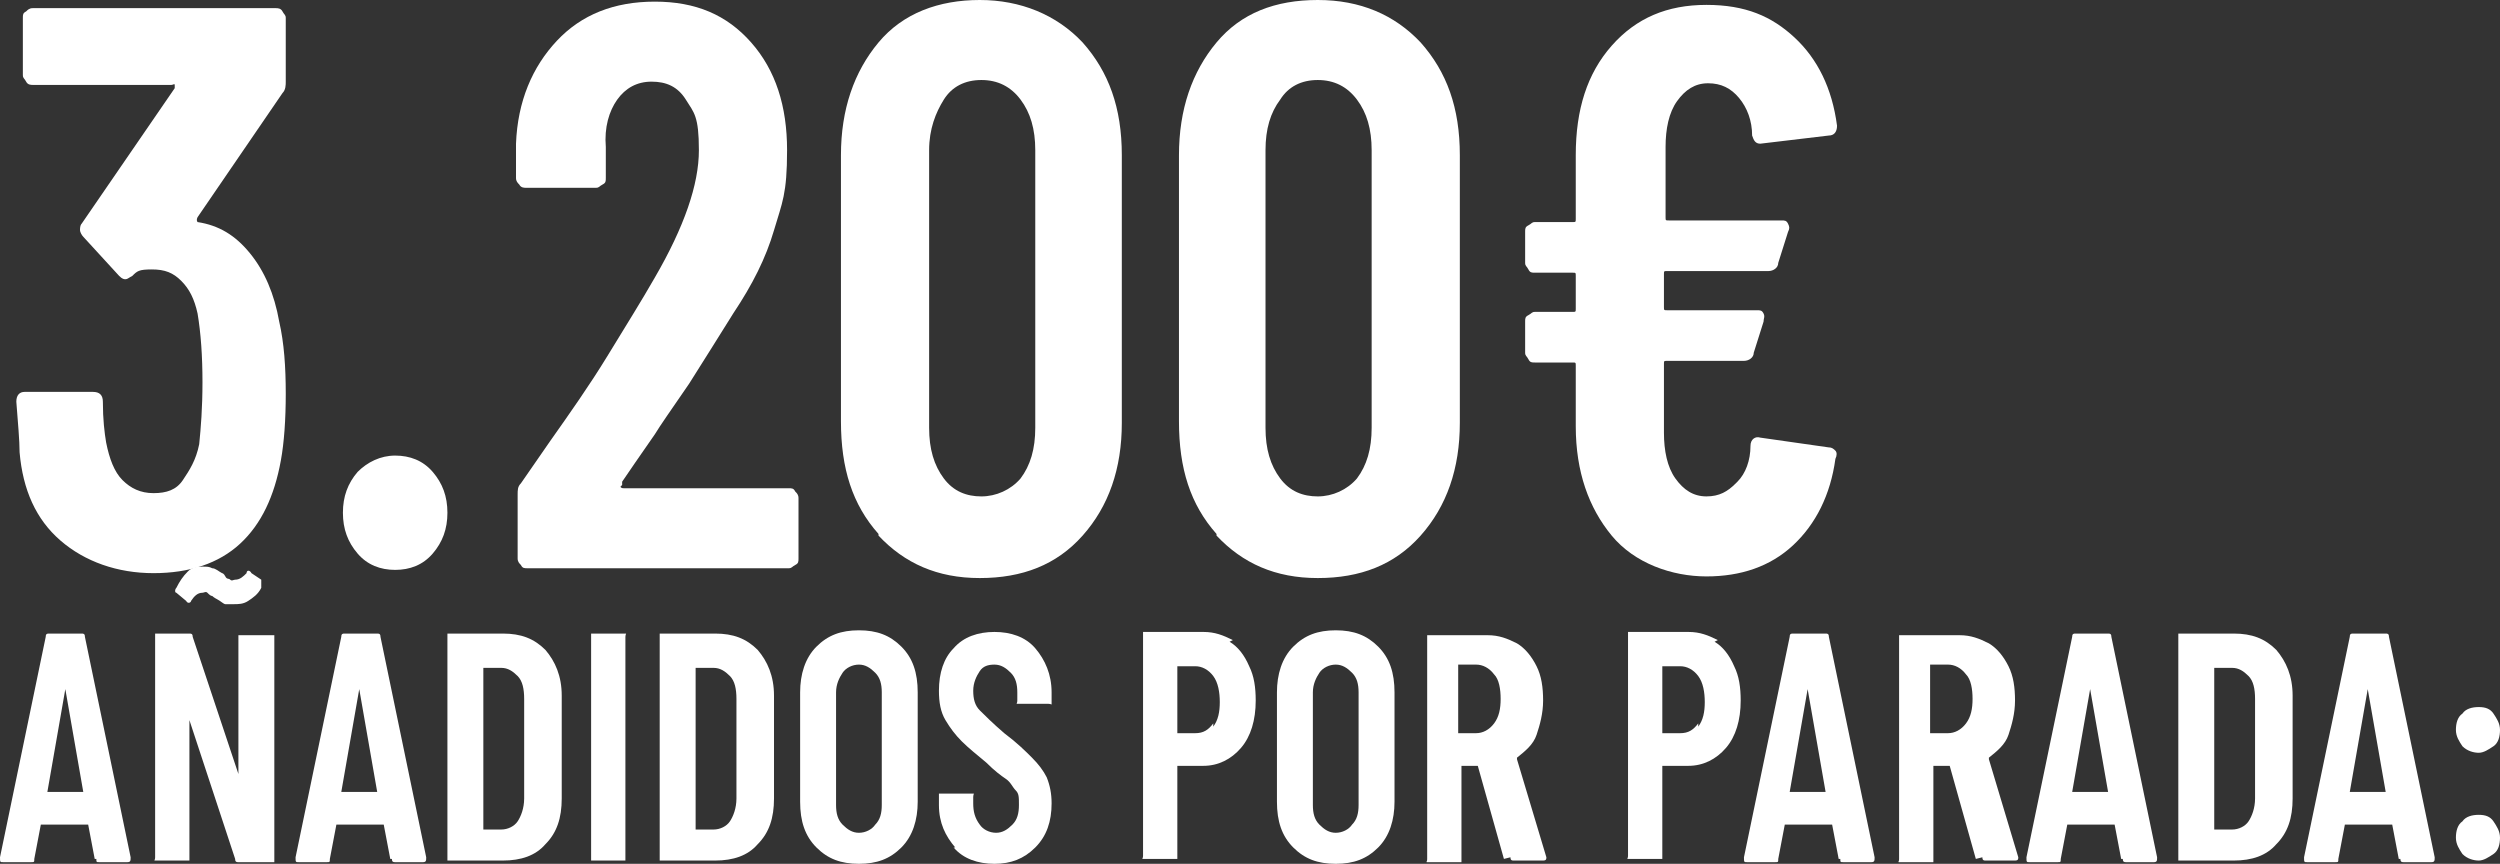
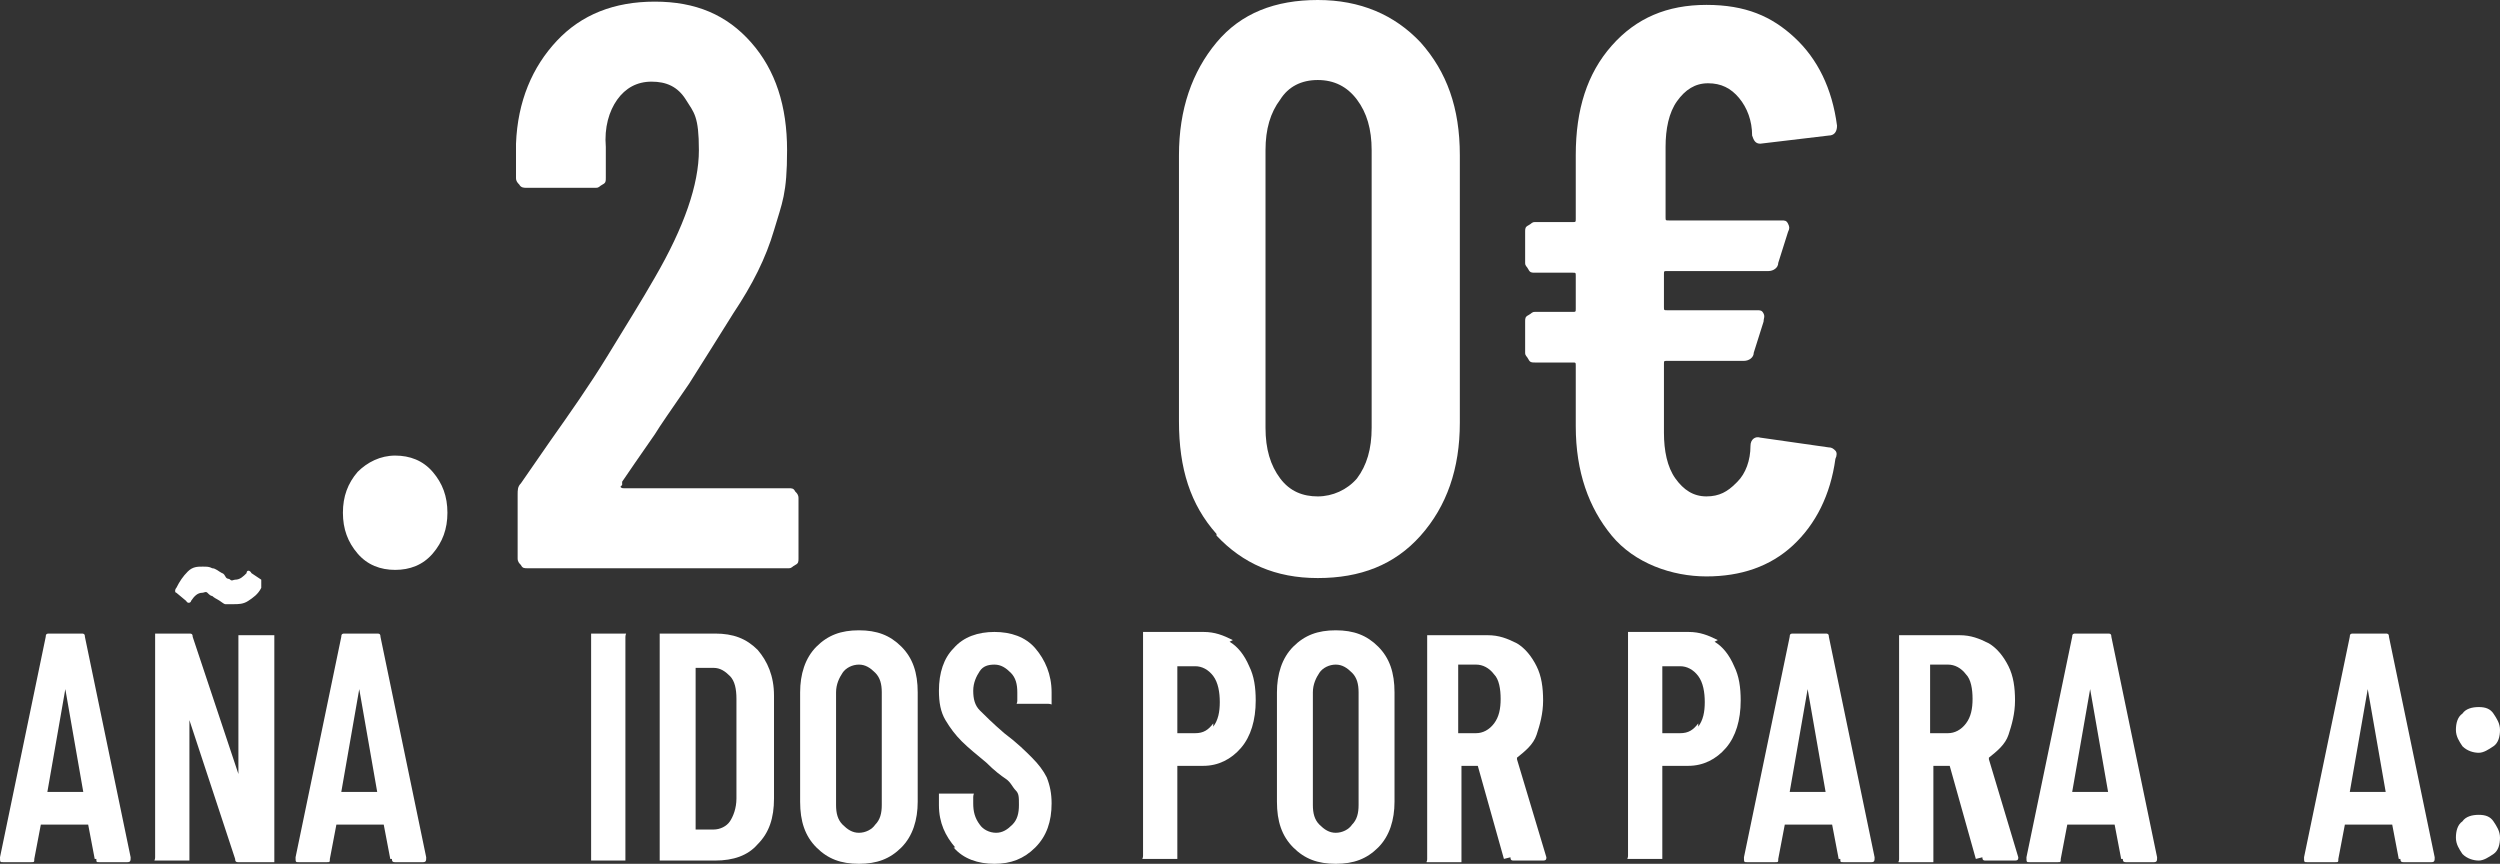
<svg xmlns="http://www.w3.org/2000/svg" version="1.1" viewBox="0 0 153.1 52.9">
  <rect x="0" y="0" width="153.1" height="52.9" fill="#333333" stroke="none" />
  <defs>
    <style>
      .cls-1 {
        fill: #fff;
      }
    </style>
  </defs>
  <g>
    <g id="Capa_2">
      <g id="Capa_1-2">
        <g>
          <g>
-             <path class="cls-1" d="M17.5,24.1c0,1.6-.1,3-.3,4.1-.4,2.2-1.2,3.9-2.5,5.1-1.3,1.2-3.1,1.8-5.3,1.8s-4.2-.7-5.7-2-2.3-3.1-2.5-5.4c0-.7-.1-1.8-.2-3.1,0-.4.2-.6.5-.6h4.2c.4,0,.6.2.6.6,0,1.1.1,1.9.2,2.5.2,1,.5,1.8,1,2.3.5.5,1.1.8,1.9.8s1.4-.2,1.8-.8.8-1.2,1-2.2c.1-1,.2-2.2.2-3.8s-.1-3-.3-4.2c-.2-.9-.5-1.5-1-2-.5-.5-1-.7-1.8-.7s-.9.1-1.2.4c-.2.1-.3.2-.4.2s-.2,0-.4-.2l-2.2-2.4c-.1-.1-.2-.3-.2-.4s0-.3.1-.4l5.7-8.3c0,0,0-.1,0-.2s-.1,0-.2,0H2c-.1,0-.3,0-.4-.2s-.2-.2-.2-.4V1.1c0-.2,0-.3.2-.4.1-.1.2-.2.4-.2h14.9c.1,0,.3,0,.4.2s.2.2.2.4v3.9c0,.2,0,.5-.2.7l-5.2,7.6c-.1.2,0,.3,0,.3,1.3.2,2.3.8,3.2,1.9.9,1.1,1.5,2.5,1.8,4.2.3,1.3.4,2.8.4,4.4h0Z" />
            <path class="cls-1" d="M21.9,33.9c-.6-.7-.9-1.5-.9-2.5s.3-1.8.9-2.5c.6-.6,1.4-1,2.3-1s1.7.3,2.3,1,.9,1.5.9,2.5-.3,1.8-.9,2.5c-.6.7-1.4,1-2.3,1s-1.7-.3-2.3-1Z" />
            <path class="cls-1" d="M38,29.8c0,0,0,.1.2.1h10.1c.2,0,.3,0,.4.2.1.1.2.2.2.4v3.7c0,.2,0,.3-.2.4s-.2.2-.4.2h-16c-.2,0-.3,0-.4-.2-.1-.1-.2-.2-.2-.4v-3.9c0-.3,0-.5.2-.7l1.8-2.6c1.2-1.7,2.4-3.4,3.5-5.2s2.1-3.4,2.9-4.8c1.8-3.1,2.7-5.7,2.7-7.8s-.3-2.3-.8-3.1-1.2-1.1-2.1-1.1-1.6.4-2.1,1.1-.8,1.7-.7,2.9v1.9c0,.2,0,.3-.2.4s-.2.2-.4.2h-4.3c-.1,0-.3,0-.4-.2-.1-.1-.2-.2-.2-.4v-2.1c.1-2.6,1-4.7,2.5-6.3,1.5-1.6,3.5-2.4,6-2.4s4.4.8,5.9,2.5c1.5,1.7,2.2,3.9,2.2,6.6s-.3,3.2-.8,4.9-1.3,3.3-2.5,5.1c-.8,1.3-1.7,2.7-2.7,4.3-1.1,1.6-1.8,2.6-2.1,3.1-.9,1.3-1.6,2.3-2,2.9,0,0,0,.1,0,.2h0Z" />
-             <path class="cls-1" d="M53.8,32.7c-1.6-1.8-2.3-4-2.3-6.9V9.5c0-2.8.8-5.1,2.3-6.9S57.5,0,60,0s4.7.9,6.3,2.6c1.6,1.8,2.4,4,2.4,6.9v16.4c0,2.8-.8,5.1-2.4,6.9s-3.7,2.6-6.3,2.6-4.6-.9-6.2-2.6ZM62.5,29.3c.6-.8.9-1.8.9-3.1V9.2c0-1.3-.3-2.3-.9-3.1-.6-.8-1.4-1.2-2.4-1.2s-1.8.4-2.3,1.2-.9,1.8-.9,3.1v17c0,1.3.3,2.3.9,3.1.6.8,1.4,1.1,2.3,1.1s1.8-.4,2.4-1.1Z" />
            <path class="cls-1" d="M74.5,32.7c-1.6-1.8-2.3-4-2.3-6.9V9.5c0-2.8.8-5.1,2.3-6.9S78.1,0,80.7,0s4.7.9,6.3,2.6c1.6,1.8,2.4,4,2.4,6.9v16.4c0,2.8-.8,5.1-2.4,6.9s-3.7,2.6-6.3,2.6-4.6-.9-6.2-2.6ZM83.1,29.3c.6-.8.9-1.8.9-3.1V9.2c0-1.3-.3-2.3-.9-3.1s-1.4-1.2-2.4-1.2-1.8.4-2.3,1.2c-.6.8-.9,1.8-.9,3.1v17c0,1.3.3,2.3.9,3.1.6.8,1.4,1.1,2.3,1.1s1.8-.4,2.4-1.1Z" />
            <path class="cls-1" d="M106.4,29.5c.5-.5.8-1.3.8-2.2,0-.4.3-.6.6-.5l4.2.6c.2,0,.3.1.4.2s.1.3,0,.5c-.3,2.2-1.2,4-2.6,5.3-1.4,1.3-3.2,1.9-5.3,1.9s-4.4-.8-5.8-2.5-2.2-3.9-2.2-6.7v-3.7c0-.2,0-.2-.2-.2h-2.3c-.2,0-.3,0-.4-.2s-.2-.2-.2-.4v-1.9c0-.2,0-.3.2-.4s.2-.2.4-.2h2.3c.2,0,.2,0,.2-.2v-2c0-.2,0-.2-.2-.2h-2.3c-.2,0-.3,0-.4-.2s-.2-.2-.2-.4v-1.9c0-.2,0-.3.2-.4s.2-.2.4-.2h2.3c.2,0,.2,0,.2-.2v-3.9c0-2.8.7-5,2.2-6.7s3.4-2.5,5.8-2.5,4,.7,5.4,2c1.4,1.3,2.3,3.1,2.6,5.4h0c0,.4-.2.6-.5.6l-4.2.5h0c-.3,0-.4-.2-.5-.5,0-.9-.3-1.7-.8-2.3-.5-.6-1.1-.9-1.9-.9s-1.4.4-1.9,1.1-.7,1.7-.7,2.8v4.3c0,.2,0,.2.2.2h6.9c.2,0,.3,0,.4.2s.1.3,0,.5l-.6,1.9c0,.3-.3.5-.6.5h-6.2c-.2,0-.2,0-.2.2v2c0,.2,0,.2.2.2h5.5c.2,0,.3,0,.4.2s0,.3,0,.5l-.6,1.9c0,.3-.3.5-.6.5h-4.7c-.2,0-.2,0-.2.2v4.2c0,1.1.2,2.1.7,2.8.5.7,1.1,1.1,1.9,1.1s1.3-.3,1.8-.8h0Z" />
          </g>
          <g>
            <path class="cls-1" d="M5.8,52.6l-.4-2.1c0,0,0,0-.1,0h-2.7c0,0-.1,0-.1,0l-.4,2.1c0,.2,0,.2-.2.2H.2c-.2,0-.2,0-.2-.3l2.8-13.5c0-.2.1-.2.2-.2h2c.1,0,.2,0,.2.2l2.8,13.5h0c0,.2,0,.3-.2.3h-1.7c-.2,0-.2,0-.2-.2ZM3,48.5h2.1c0,0,.1,0,0,0l-1.1-6.3s0,0,0,0,0,0,0,0l-1.1,6.3c0,0,0,0,0,0h0Z" />
            <path class="cls-1" d="M14.7,38.9s.1,0,.2,0h1.7c0,0,.1,0,.2,0,0,0,0,0,0,.2v13.5c0,0,0,.1,0,.2,0,0-.1,0-.2,0h-2c-.1,0-.2,0-.2-.2l-2.8-8.5s0,0,0,0c0,0,0,0,0,0v8.4c0,0,0,.1,0,.2,0,0-.1,0-.2,0h-1.7c0,0-.1,0-.2,0s0,0,0-.2v-13.5c0,0,0-.1,0-.2,0,0,.1,0,.2,0h1.9c.1,0,.2,0,.2.2l2.8,8.4s0,0,0,0c0,0,0,0,0,0v-8.3c0,0,0-.1,0-.2ZM13.8,37c-.1,0-.3-.2-.5-.3,0,0-.2-.1-.3-.2-.1,0-.2-.1-.3-.2s-.2,0-.3,0c-.3,0-.5.2-.7.5,0,.1-.2.2-.3,0l-.6-.5c-.1,0-.1-.2,0-.3.2-.4.4-.7.7-1s.6-.3.9-.3.4,0,.6.1c.2,0,.4.2.6.3,0,0,.1,0,.2.2s.2.1.3.2.2,0,.3,0c.3,0,.5-.2.7-.4,0-.2.2-.2.3,0l.6.4c0,0,0,.1,0,.2s0,.2,0,.3c-.2.4-.5.6-.8.8-.3.2-.6.2-.9.2s-.3,0-.5,0Z" />
            <path class="cls-1" d="M23.9,52.6l-.4-2.1c0,0,0,0-.1,0h-2.7c0,0-.1,0-.1,0l-.4,2.1c0,.2,0,.2-.2.2h-1.7c-.2,0-.2,0-.2-.3l2.8-13.5c0-.2.1-.2.2-.2h2c.1,0,.2,0,.2.2l2.8,13.5h0c0,.2,0,.3-.2.3h-1.7c-.1,0-.2,0-.2-.2h0ZM21,48.5h2.1c0,0,.1,0,0,0l-1.1-6.3s0,0,0,0,0,0,0,0l-1.1,6.3c0,0,0,0,0,0h0Z" />
-             <path class="cls-1" d="M27.4,52.7s0,0,0-.2v-13.5c0,0,0-.1,0-.2,0,0,.1,0,.2,0h3.2c1.1,0,1.9.3,2.6,1,.6.7,1,1.6,1,2.8v6.3c0,1.2-.3,2.1-1,2.8-.6.7-1.5,1-2.6,1h-3.2c0,0-.1,0-.2,0ZM29.6,50.8h1.1c.4,0,.8-.2,1-.5s.4-.8.4-1.4v-6.1c0-.6-.1-1.1-.4-1.4s-.6-.5-1-.5h-1.1c0,0,0,0,0,0v9.8c0,0,0,0,0,0h0Z" />
            <path class="cls-1" d="M36.2,52.7s0,0,0-.2v-13.5c0,0,0-.1,0-.2,0,0,0,0,.2,0h1.7c0,0,.1,0,.2,0s0,0,0,.2v13.5c0,0,0,.1,0,.2,0,0,0,0-.2,0h-1.7c0,0-.1,0-.2,0Z" />
            <path class="cls-1" d="M40.4,52.7s0,0,0-.2v-13.5c0,0,0-.1,0-.2,0,0,0,0,.2,0h3.2c1.1,0,1.9.3,2.6,1,.6.7,1,1.6,1,2.8v6.3c0,1.2-.3,2.1-1,2.8-.6.7-1.5,1-2.6,1h-3.2c0,0-.1,0-.2,0ZM42.6,50.8h1.1c.4,0,.8-.2,1-.5s.4-.8.4-1.4v-6.1c0-.6-.1-1.1-.4-1.4s-.6-.5-1-.5h-1.1c0,0,0,0,0,0v9.8c0,0,0,0,0,0h0Z" />
            <path class="cls-1" d="M50,51.9c-.7-.7-1-1.6-1-2.8v-6.7c0-1.1.3-2.1,1-2.8.7-.7,1.5-1,2.6-1s1.9.3,2.6,1c.7.7,1,1.6,1,2.8v6.7c0,1.1-.3,2.1-1,2.8s-1.5,1-2.6,1-1.9-.3-2.6-1ZM53.6,50.5c.3-.3.4-.7.4-1.2v-6.9c0-.5-.1-.9-.4-1.2-.3-.3-.6-.5-1-.5s-.8.2-1,.5-.4.7-.4,1.2v6.9c0,.5.1.9.4,1.2s.6.5,1,.5.8-.2,1-.5Z" />
            <path class="cls-1" d="M58.5,51.9c-.6-.7-1-1.5-1-2.6v-.5c0,0,0-.1,0-.2,0,0,0,0,.2,0h1.7c0,0,.1,0,.2,0s0,0,0,.2v.4c0,.5.1.9.4,1.3.2.3.6.5,1,.5s.7-.2,1-.5.4-.7.4-1.2,0-.7-.2-.9-.3-.5-.6-.7-.7-.5-1.2-1c-.6-.5-1.1-.9-1.5-1.3-.4-.4-.7-.8-1-1.3s-.4-1.1-.4-1.8c0-1.1.3-2,.9-2.6.6-.7,1.5-1,2.5-1s1.9.3,2.5,1,1,1.6,1,2.7v.5c0,0,0,.1,0,.2s0,0-.2,0h-1.7c0,0-.1,0-.2,0s0,0,0-.2v-.5c0-.5-.1-.9-.4-1.2s-.6-.5-1-.5-.7.1-.9.4c-.2.3-.4.7-.4,1.2s.1.9.4,1.2c.3.3.8.8,1.5,1.4.8.6,1.3,1.1,1.7,1.5.4.4.7.8.9,1.2.2.5.3,1,.3,1.6,0,1.1-.3,2-1,2.7s-1.5,1-2.5,1-1.9-.3-2.5-1h0Z" />
            <path class="cls-1" d="M75.3,39.3c.5.3.9.8,1.2,1.5.3.6.4,1.3.4,2.1,0,1.2-.3,2.2-.9,2.9s-1.4,1.1-2.3,1.1h-1.6c0,0,0,0,0,0v5.5c0,0,0,.1,0,.2,0,0,0,0-.2,0h-1.7c0,0-.1,0-.2,0s0,0,0-.2v-13.5c0,0,0-.1,0-.2,0,0,0,0,.2,0h3.5c.7,0,1.2.2,1.8.5h0ZM74.3,44.5c.3-.4.4-.9.4-1.5s-.1-1.2-.4-1.6-.7-.6-1.1-.6h-1.1c0,0,0,0,0,0v4.1c0,0,0,0,0,0h1.1c.5,0,.8-.2,1.1-.6h0Z" />
            <path class="cls-1" d="M79.2,51.9c-.7-.7-1-1.6-1-2.8v-6.7c0-1.1.3-2.1,1-2.8.7-.7,1.5-1,2.6-1s1.9.3,2.6,1c.7.7,1,1.6,1,2.8v6.7c0,1.1-.3,2.1-1,2.8-.7.7-1.5,1-2.6,1s-1.9-.3-2.6-1ZM82.8,50.5c.3-.3.4-.7.4-1.2v-6.9c0-.5-.1-.9-.4-1.2-.3-.3-.6-.5-1-.5s-.8.2-1,.5-.4.7-.4,1.2v6.9c0,.5.1.9.4,1.2s.6.5,1,.5.8-.2,1-.5Z" />
            <path class="cls-1" d="M92.1,52.6l-1.6-5.7s0,0,0,0h-1c0,0,0,0,0,0v5.7c0,0,0,.1,0,.2,0,0,0,0-.2,0h-1.7c0,0-.1,0-.2,0s0,0,0-.2v-13.5c0,0,0-.1,0-.2,0,0,0,0,.2,0h3.5c.7,0,1.2.2,1.8.5.5.3.9.8,1.2,1.4s.4,1.3.4,2.1-.2,1.5-.4,2.1-.7,1-1.2,1.4c0,0,0,0,0,.1l1.8,6s0,0,0,0c0,.1,0,.2-.2.2h-1.8c-.1,0-.2,0-.2-.2h0ZM89.3,40.9v4c0,0,0,0,0,0h1.1c.4,0,.8-.2,1.1-.6.3-.4.4-.9.4-1.5s-.1-1.2-.4-1.5c-.3-.4-.7-.6-1.1-.6h-1.1c0,0,0,0,0,0h0Z" />
            <path class="cls-1" d="M105,39.3c.5.3.9.8,1.2,1.5.3.6.4,1.3.4,2.1,0,1.2-.3,2.2-.9,2.9s-1.4,1.1-2.3,1.1h-1.6c0,0,0,0,0,0v5.5c0,0,0,.1,0,.2,0,0,0,0-.2,0h-1.7c0,0-.1,0-.2,0s0,0,0-.2v-13.5c0,0,0-.1,0-.2,0,0,0,0,.2,0h3.5c.7,0,1.2.2,1.8.5h0ZM104,44.5c.3-.4.4-.9.4-1.5s-.1-1.2-.4-1.6-.7-.6-1.1-.6h-1.1c0,0,0,0,0,0v4.1c0,0,0,0,0,0h1.1c.5,0,.8-.2,1.1-.6h0Z" />
            <path class="cls-1" d="M112.6,52.6l-.4-2.1c0,0,0,0-.1,0h-2.7c0,0-.1,0-.1,0l-.4,2.1c0,.2,0,.2-.2.2h-1.7c-.2,0-.2,0-.2-.3l2.8-13.5c0-.2.1-.2.2-.2h2c.1,0,.2,0,.2.2l2.8,13.5h0c0,.2,0,.3-.2.3h-1.7c-.2,0-.2,0-.2-.2h0ZM109.7,48.5h2.1c0,0,.1,0,0,0l-1.1-6.3s0,0,0,0,0,0,0,0l-1.1,6.3c0,0,0,0,0,0h0Z" />
            <path class="cls-1" d="M121,52.6l-1.6-5.7s0,0,0,0h-1c0,0,0,0,0,0v5.7c0,0,0,.1,0,.2,0,0,0,0-.2,0h-1.7c0,0-.1,0-.2,0s0,0,0-.2v-13.5c0,0,0-.1,0-.2,0,0,0,0,.2,0h3.5c.7,0,1.2.2,1.8.5.5.3.9.8,1.2,1.4s.4,1.3.4,2.1-.2,1.5-.4,2.1-.7,1-1.2,1.4c0,0,0,0,0,.1l1.8,6s0,0,0,0c0,.1,0,.2-.2.2h-1.8c-.1,0-.2,0-.2-.2h0ZM118.2,40.9v4c0,0,0,0,0,0h1.1c.4,0,.8-.2,1.1-.6.3-.4.4-.9.4-1.5s-.1-1.2-.4-1.5c-.3-.4-.7-.6-1.1-.6h-1.1c0,0,0,0,0,0h0Z" />
            <path class="cls-1" d="M129.9,52.6l-.4-2.1c0,0,0,0-.1,0h-2.7c0,0-.1,0-.1,0l-.4,2.1c0,.2,0,.2-.2.2h-1.7c-.2,0-.2,0-.2-.3l2.8-13.5c0-.2.1-.2.2-.2h2c.1,0,.2,0,.2.2l2.8,13.5h0c0,.2,0,.3-.2.3h-1.7c-.1,0-.2,0-.2-.2h0ZM127,48.5h2.1c0,0,.1,0,0,0l-1.1-6.3s0,0,0,0,0,0,0,0l-1.1,6.3c0,0,0,0,0,0h0Z" />
-             <path class="cls-1" d="M133.4,52.7s0,0,0-.2v-13.5c0,0,0-.1,0-.2,0,0,.1,0,.2,0h3.2c1.1,0,1.9.3,2.6,1,.6.7,1,1.6,1,2.8v6.3c0,1.2-.3,2.1-1,2.8-.6.7-1.5,1-2.6,1h-3.2c0,0-.1,0-.2,0ZM135.6,50.8h1.1c.4,0,.8-.2,1-.5s.4-.8.4-1.4v-6.1c0-.6-.1-1.1-.4-1.4s-.6-.5-1-.5h-1.1c0,0,0,0,0,0v9.8c0,0,0,0,0,0h0Z" />
            <path class="cls-1" d="M146.9,52.6l-.4-2.1c0,0,0,0-.1,0h-2.7c0,0-.1,0-.1,0l-.4,2.1c0,.2,0,.2-.2.2h-1.7c-.2,0-.2,0-.2-.3l2.8-13.5c0-.2.1-.2.2-.2h2c.1,0,.2,0,.2.2l2.8,13.5h0c0,.2,0,.3-.2.3h-1.7c-.1,0-.2,0-.2-.2h0ZM144,48.5h2.1c0,0,.1,0,0,0l-1.1-6.3s0,0,0,0,0,0,0,0l-1.1,6.3c0,0,0,0,0,0h0Z" />
            <path class="cls-1" d="M150.8,45.7c-.2-.3-.4-.6-.4-1s.1-.8.4-1c.2-.3.6-.4,1-.4s.7.1.9.4c.2.3.4.6.4,1s-.1.8-.4,1-.6.4-.9.4-.7-.1-1-.4h0ZM150.8,52.3c-.2-.3-.4-.6-.4-1s.1-.8.4-1c.2-.3.6-.4,1-.4s.7.1.9.4c.2.3.4.6.4,1s-.1.8-.4,1-.6.4-.9.4-.7-.1-1-.4h0Z" />
          </g>
        </g>
      </g>
    </g>
  </g>
</svg>